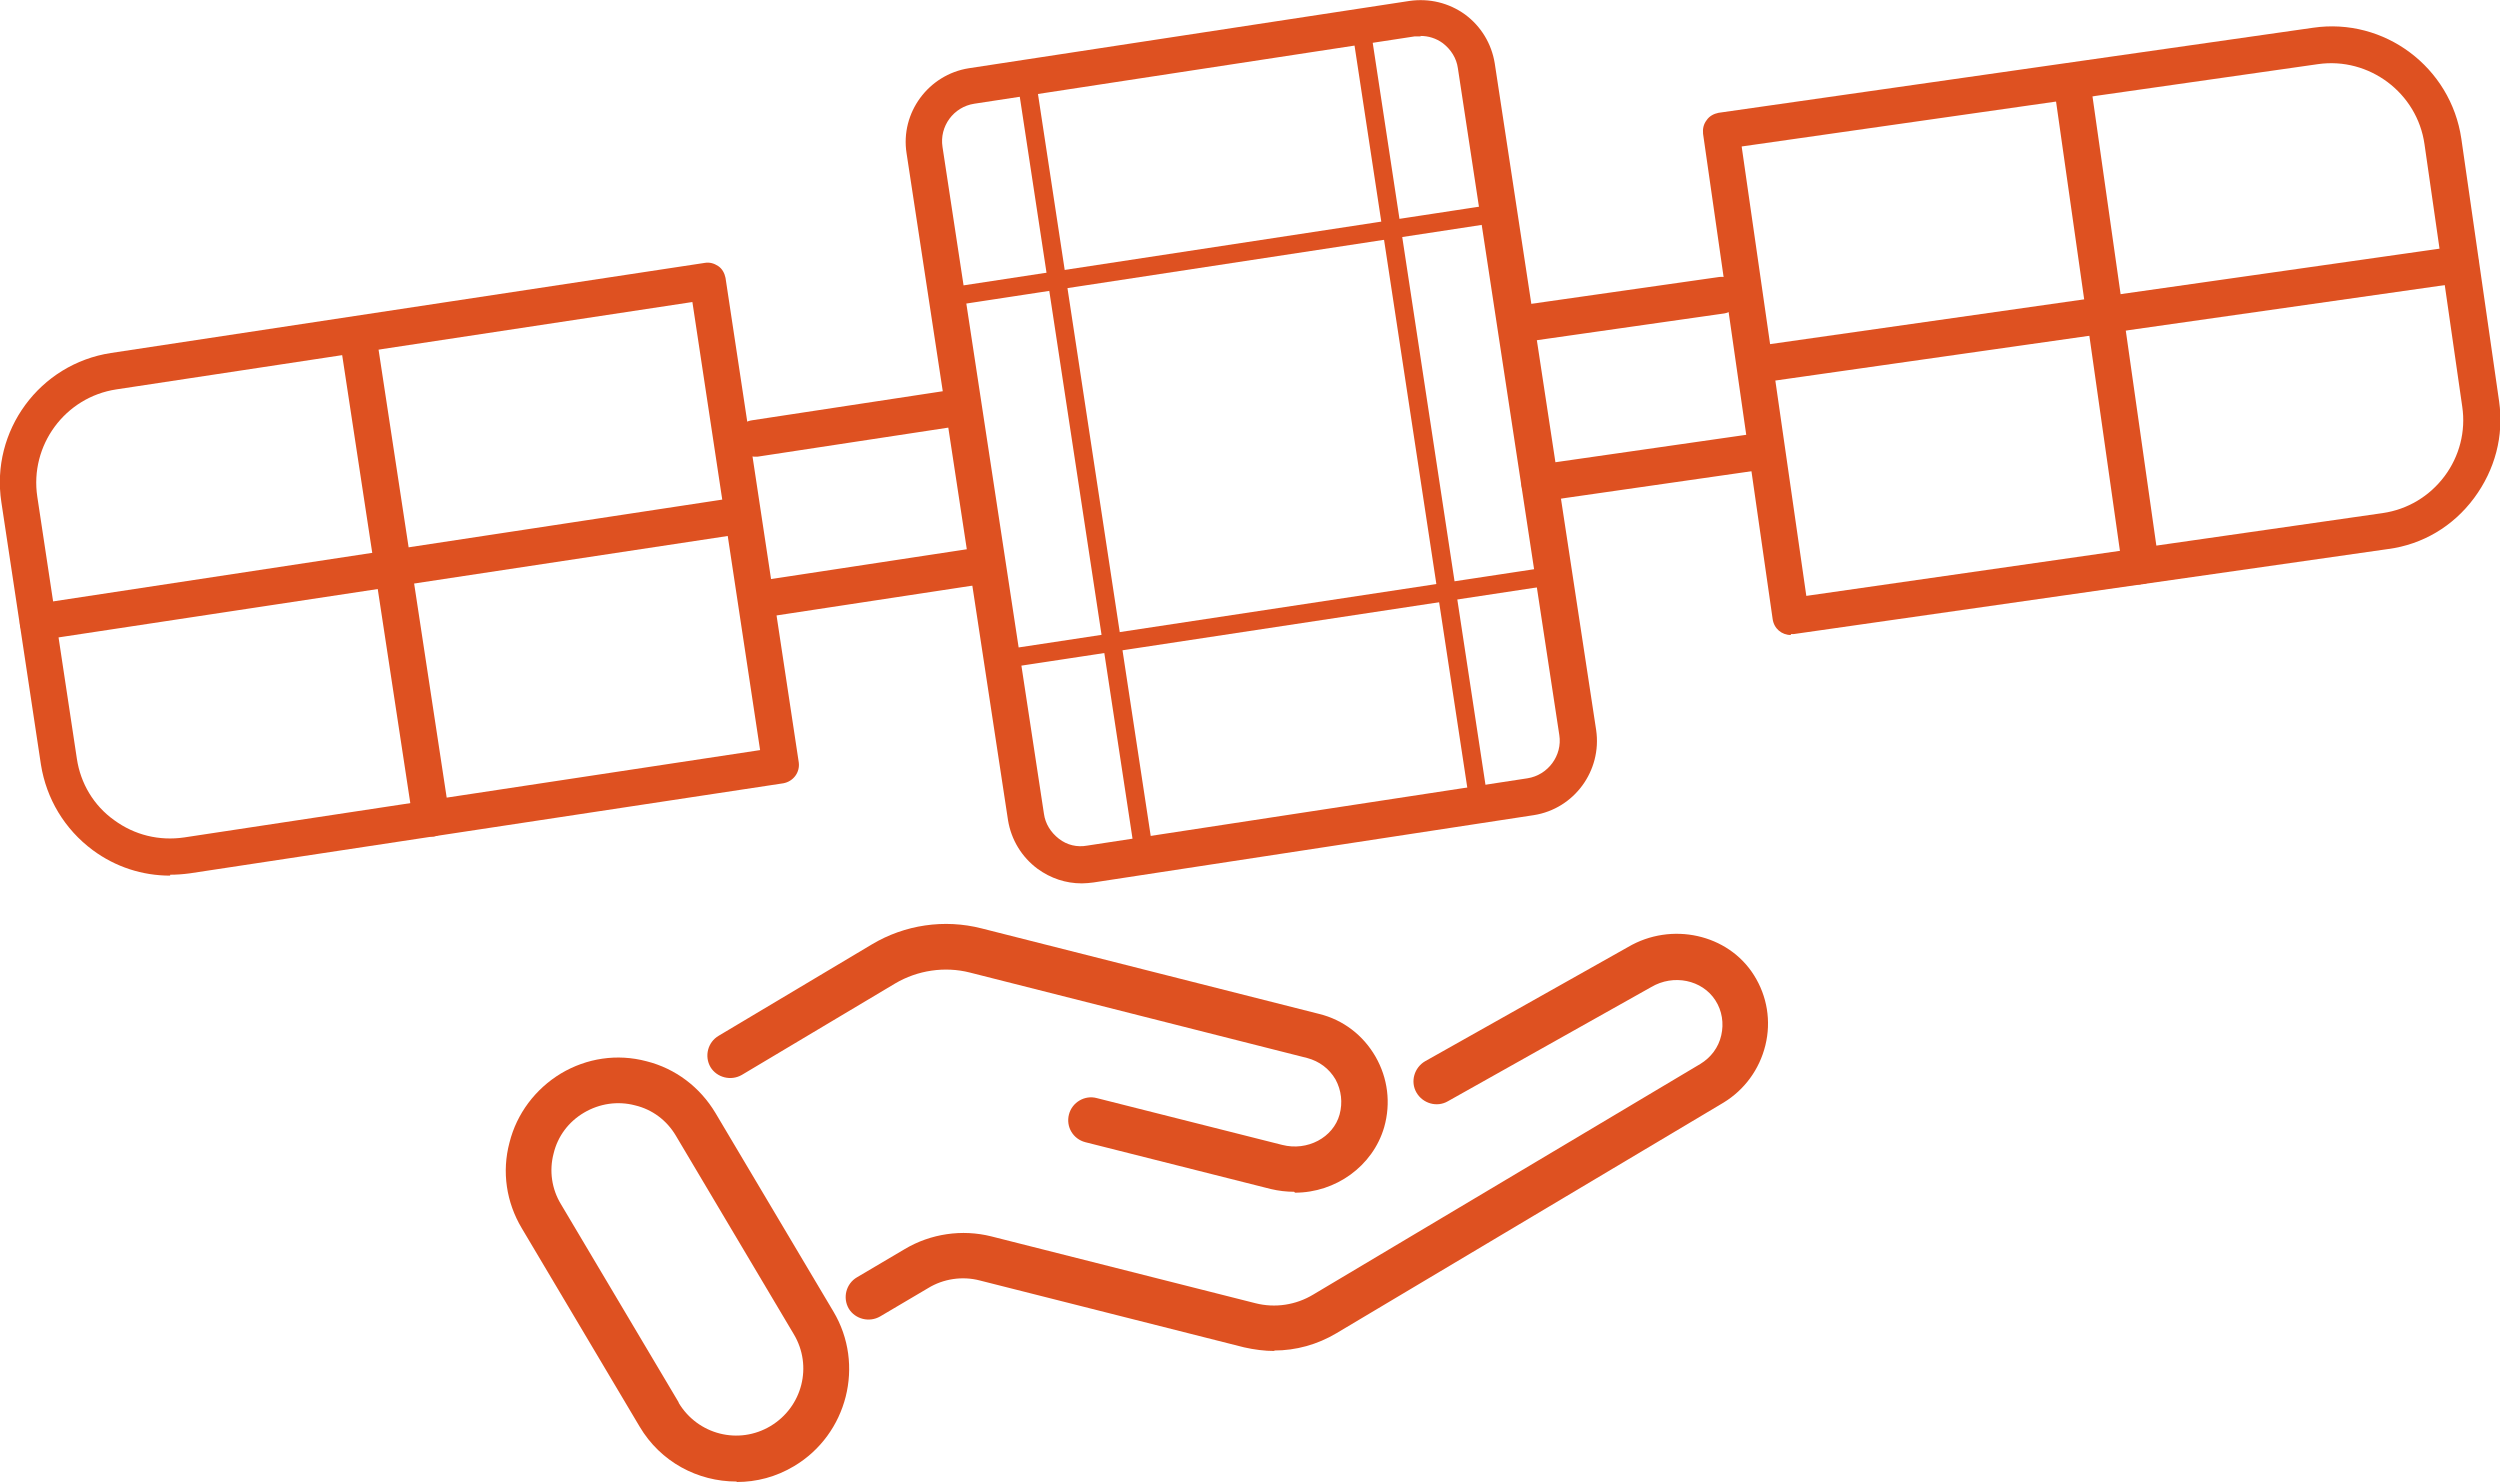
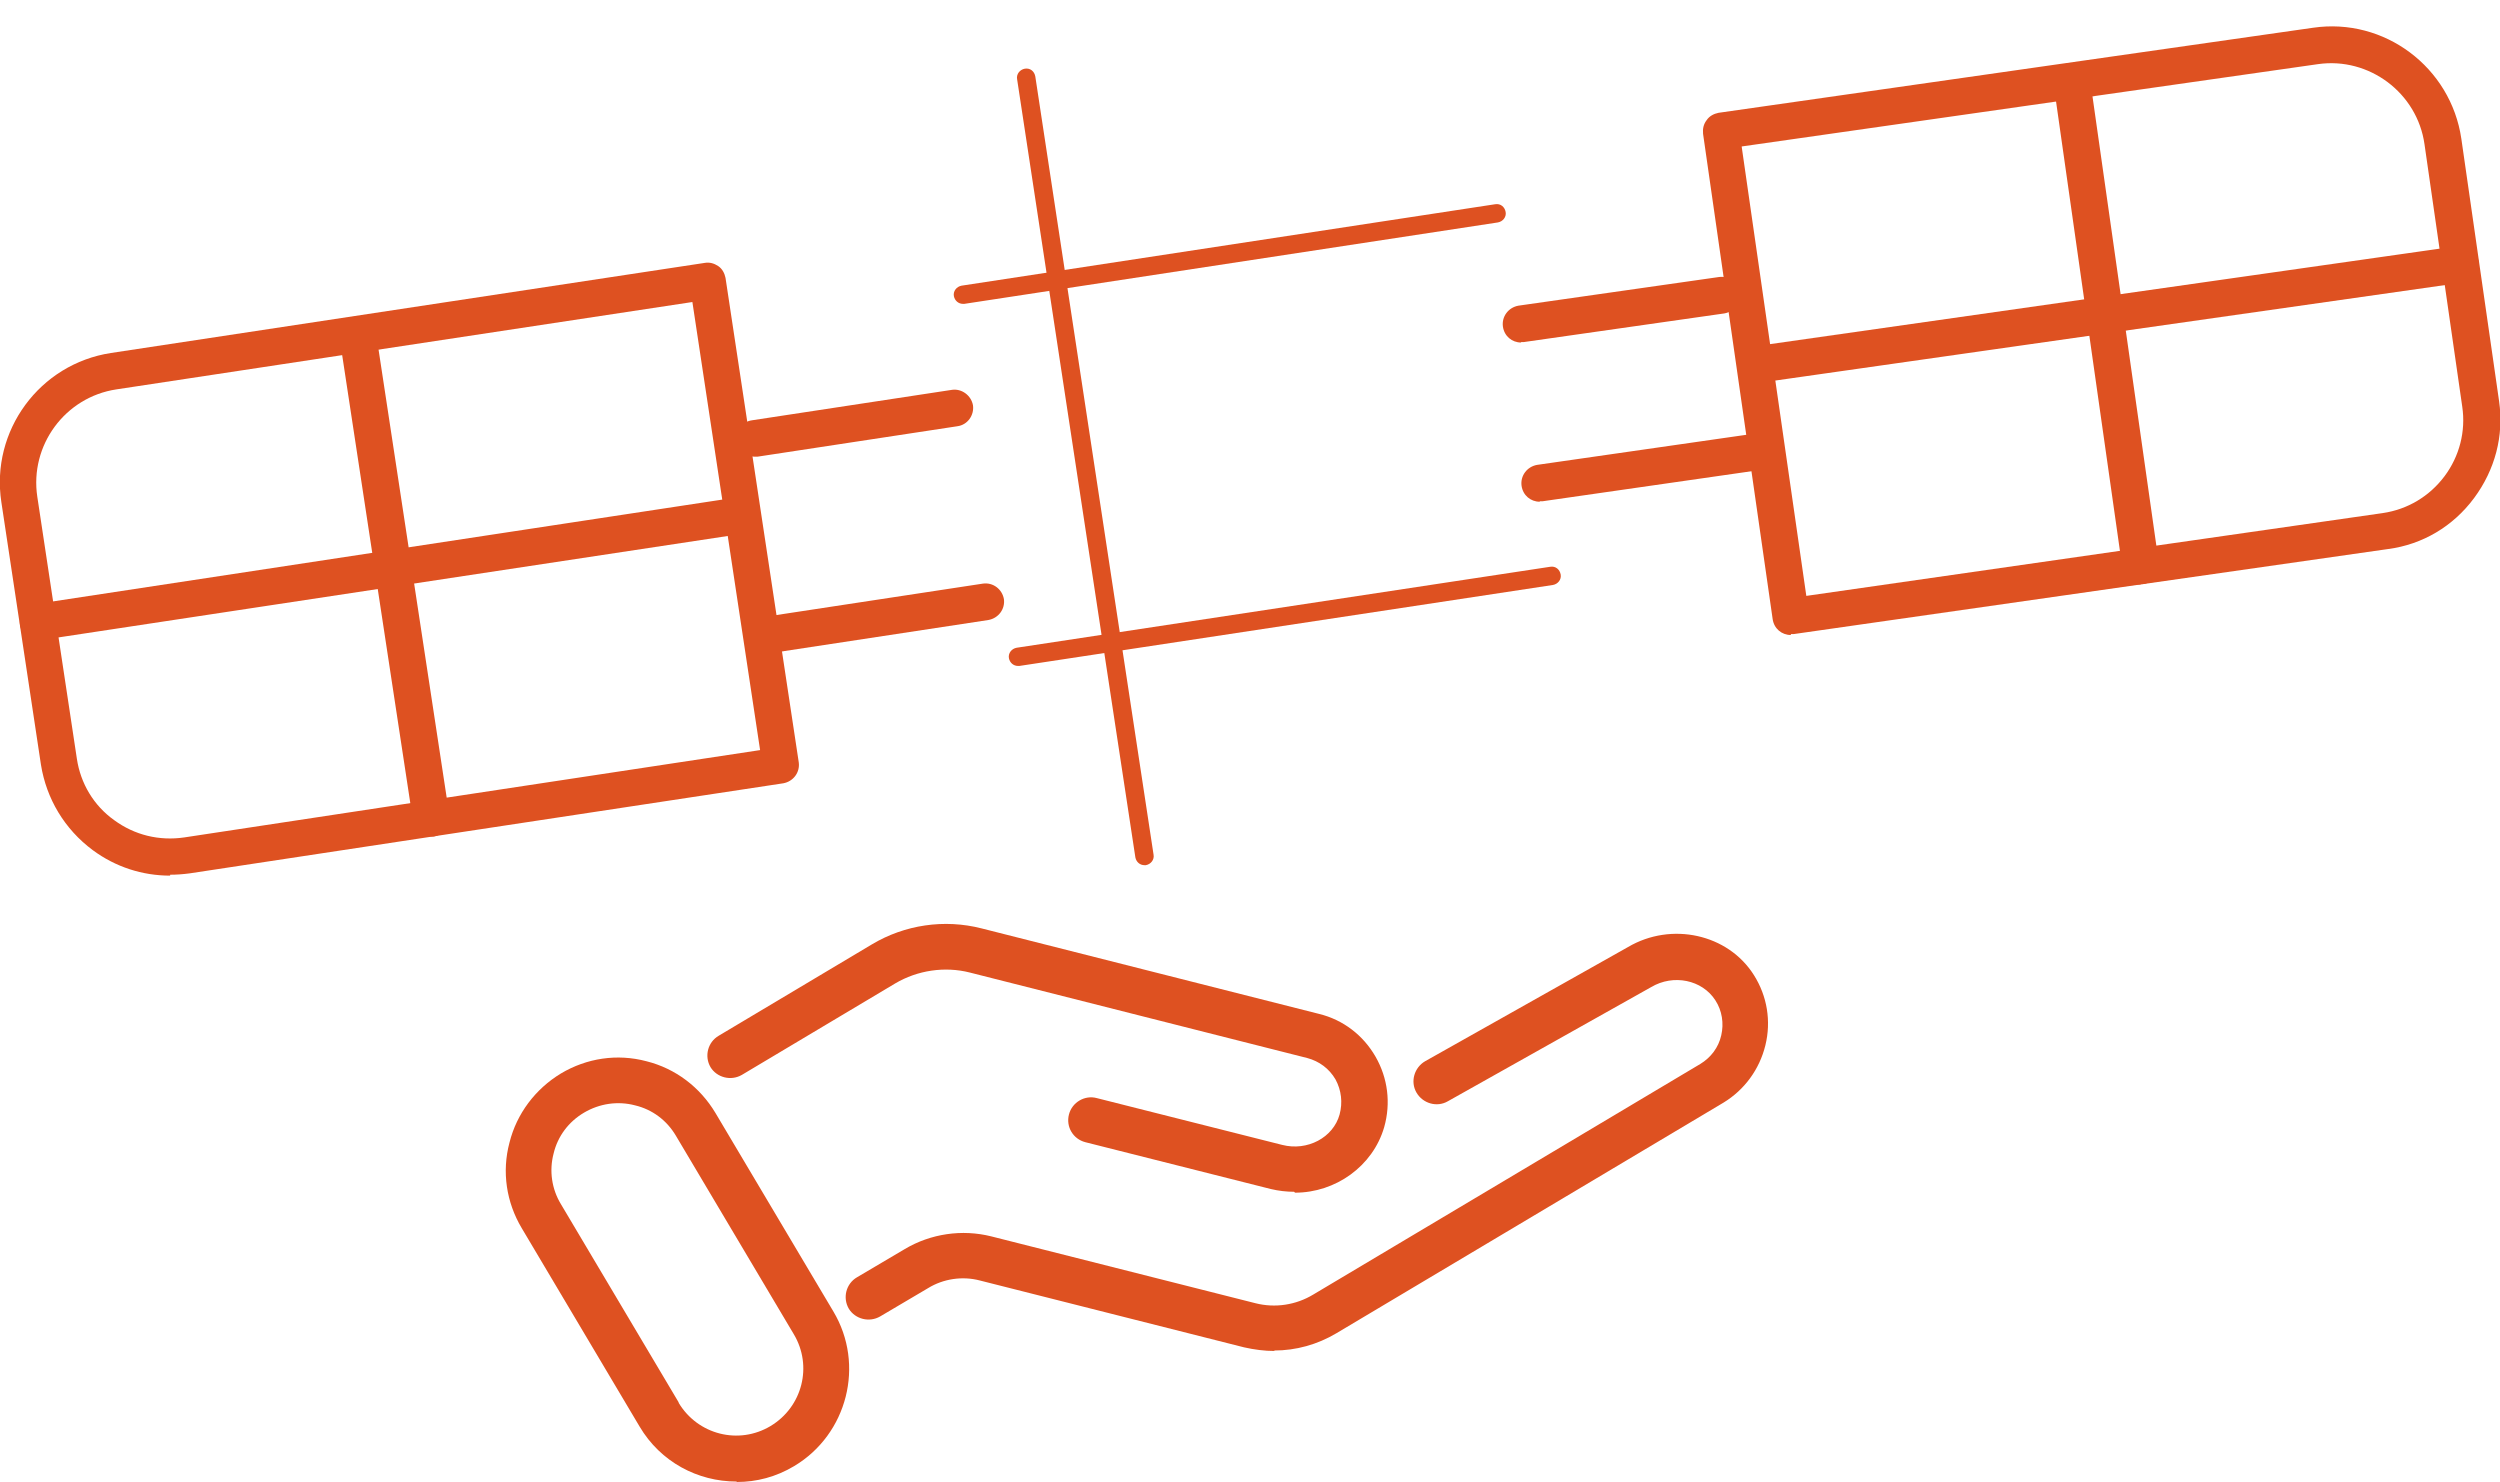
<svg xmlns="http://www.w3.org/2000/svg" viewBox="0 0 54.96 32.57">
  <defs>
    <style>.d{fill:#de5121;}</style>
  </defs>
  <g id="a" />
  <g id="b">
    <g id="c">
      <g>
        <g>
          <path class="d" d="M28.45,26.2c-.17,0-.34-.02-.51-.06l-4.08-1.03c-.27-.07-.43-.34-.36-.61,.07-.27,.35-.43,.61-.36l4.08,1.03c.55,.14,1.12-.16,1.26-.67,.07-.26,.04-.53-.09-.77-.14-.24-.36-.4-.62-.47l-7.42-1.88c-.55-.14-1.15-.05-1.64,.24l-3.37,2.01c-.24,.14-.55,.06-.69-.17-.14-.24-.06-.55,.18-.69l3.37-2.01c.72-.43,1.59-.56,2.41-.35l7.42,1.88c.53,.13,.97,.47,1.24,.94,.27,.47,.34,1.02,.19,1.55-.25,.86-1.07,1.44-1.96,1.44Z" />
          <path class="d" d="M28.02,29.7c-.22,0-.45-.03-.67-.08l-5.81-1.47c-.38-.1-.8-.04-1.14,.17l-1.05,.62c-.24,.14-.55,.06-.69-.17-.14-.24-.06-.55,.18-.69l1.05-.62c.57-.34,1.26-.44,1.9-.28l5.81,1.47c.43,.11,.89,.04,1.27-.19l8.51-5.07c.23-.14,.4-.36,.46-.63,.06-.26,.02-.54-.13-.77-.29-.45-.92-.58-1.41-.29l-4.47,2.51c-.24,.14-.55,.05-.69-.19s-.05-.55,.19-.69l4.46-2.51c.95-.56,2.2-.29,2.77,.62,.29,.46,.38,1.01,.25,1.54-.13,.53-.46,.98-.92,1.26l-8.51,5.07c-.42,.25-.89,.38-1.37,.38Z" />
          <path class="d" d="M16.19,32.57c-.85,0-1.67-.43-2.13-1.21h0l-2.59-4.36c-.34-.57-.44-1.24-.27-1.88,.16-.64,.57-1.18,1.13-1.52,.57-.34,1.24-.44,1.88-.27,.64,.16,1.18,.57,1.52,1.14l2.59,4.36c.7,1.17,.31,2.7-.86,3.4-.4,.24-.83,.35-1.26,.35Zm-1.27-1.73c.42,.7,1.32,.93,2.02,.51,.7-.42,.93-1.32,.51-2.02l-2.59-4.36c-.2-.34-.52-.58-.9-.67-.38-.1-.78-.04-1.12,.16-.34,.2-.58,.52-.67,.9-.1,.38-.04,.78,.16,1.11l2.59,4.36Z" />
        </g>
        <g>
-           <path class="d" d="M23.78,19.42c-.35,0-.68-.11-.97-.32-.35-.26-.58-.64-.65-1.07l-2.23-14.66c-.14-.89,.48-1.73,1.37-1.87L30.99,.02c.43-.06,.86,.04,1.22,.3,.35,.26,.58,.64,.65,1.07l2.23,14.66h0c.13,.89-.48,1.73-1.37,1.87l-9.68,1.48c-.08,.01-.17,.02-.25,.02ZM31.23,.8s-.08,0-.13,0l-9.68,1.48c-.46,.07-.77,.5-.7,.95l2.23,14.66c.03,.22,.15,.41,.33,.55s.4,.19,.62,.15l9.68-1.48c.45-.07,.77-.5,.7-.95l-2.23-14.66c-.03-.22-.15-.41-.33-.55-.15-.11-.32-.16-.49-.16Z" />
          <path class="d" d="M25.16,19.02c-.1,0-.18-.07-.2-.17L22.36,1.74c-.02-.11,.06-.21,.17-.23,.12-.02,.21,.06,.23,.17l2.6,17.11c.02,.11-.06,.21-.17,.23-.01,0-.02,0-.03,0Z" />
-           <path class="d" d="M32.52,17.9c-.1,0-.18-.07-.2-.17L29.72,.62c-.02-.11,.06-.21,.17-.23,.12-.02,.21,.06,.23,.17l2.6,17.11c.02,.11-.06,.21-.17,.23-.01,0-.02,0-.03,0Z" />
          <path class="d" d="M22.38,14.64c-.1,0-.18-.07-.2-.17-.02-.11,.06-.21,.17-.23l11.73-1.78c.12-.02,.21,.06,.23,.17,.02,.11-.06,.21-.17,.23l-11.73,1.78s-.02,0-.03,0Z" />
          <path class="d" d="M21.17,6.68c-.1,0-.18-.07-.2-.17-.02-.11,.06-.21,.17-.23l11.73-1.79c.12-.02,.21,.06,.23,.17,.02,.11-.06,.21-.17,.23l-11.73,1.79s-.02,0-.03,0Z" />
          <path class="d" d="M3.74,19.25c-.61,0-1.2-.19-1.7-.56-.62-.46-1.02-1.13-1.14-1.88L.03,11.04c-.24-1.57,.84-3.04,2.41-3.28l13.05-1.98c.11-.02,.21,.01,.3,.07,.09,.06,.14,.16,.16,.26l1.61,10.65c.03,.22-.12,.42-.34,.46l-13.05,1.98c-.15,.02-.29,.03-.43,.03ZM15.22,6.64l-12.66,1.92c-1.13,.17-1.91,1.23-1.74,2.36l.87,5.76c.08,.54,.37,1.03,.82,1.35,.45,.33,.99,.46,1.54,.38l12.66-1.92-1.49-9.86Z" />
          <path class="d" d="M9.48,18.39c-.2,0-.37-.14-.4-.34l-1.58-10.39c-.03-.22,.12-.42,.34-.46,.22-.03,.42,.12,.46,.34l1.58,10.39c.03,.22-.12,.42-.34,.46-.02,0-.04,0-.06,0Z" />
          <path class="d" d="M.84,14.08c-.2,0-.37-.14-.4-.34-.03-.22,.12-.42,.34-.46l15.12-2.3c.22-.03,.42,.12,.46,.34,.03,.22-.12,.42-.34,.46L.91,14.07s-.04,0-.06,0Z" />
-           <path class="d" d="M16.88,13.55c-.2,0-.37-.14-.4-.34-.03-.22,.12-.42,.34-.46l4.73-.72c.22-.03,.42,.12,.46,.34,.03,.22-.12,.42-.34,.46l-4.73,.72s-.04,0-.06,0Z" />
+           <path class="d" d="M16.88,13.55l4.73-.72c.22-.03,.42,.12,.46,.34,.03,.22-.12,.42-.34,.46l-4.73,.72s-.04,0-.06,0Z" />
          <path class="d" d="M16.59,10.04c-.2,0-.37-.14-.4-.34-.03-.22,.12-.43,.34-.46l4.4-.67c.21-.03,.42,.12,.46,.34,.03,.22-.12,.43-.34,.46l-4.4,.67s-.04,0-.06,0Z" />
          <path class="d" d="M39.37,13.96c-.2,0-.37-.14-.4-.35l-1.53-10.67c-.01-.11,.01-.21,.08-.3,.06-.09,.16-.14,.26-.16l13.07-1.87c1.57-.23,3.03,.87,3.26,2.44l.83,5.77c.11,.76-.09,1.51-.55,2.13s-1.13,1.02-1.89,1.12l-13.07,1.87s-.04,0-.06,0Zm-1.08-10.73l1.42,9.87,12.67-1.82c.55-.08,1.03-.37,1.36-.81s.47-.99,.39-1.53l-.83-5.77c-.16-1.13-1.22-1.92-2.34-1.76l-12.67,1.81Z" />
          <path class="d" d="M47.06,12.85c-.2,0-.37-.14-.4-.35l-1.48-10.41c-.03-.22,.12-.42,.34-.46,.22-.03,.42,.12,.46,.34l1.48,10.41c.03,.22-.12,.42-.34,.46-.02,0-.04,0-.06,0Z" />
          <path class="d" d="M38.94,8.38c-.2,0-.37-.14-.4-.35-.03-.22,.12-.42,.34-.46l15.15-2.16c.22-.03,.42,.12,.46,.34s-.12,.42-.34,.46l-15.15,2.16s-.04,0-.06,0Z" />
          <path class="d" d="M33.85,11.03c-.2,0-.37-.14-.4-.35-.03-.22,.12-.42,.34-.46l4.73-.68c.22-.03,.42,.12,.46,.34s-.12,.42-.34,.46l-4.73,.68s-.04,0-.06,0Z" />
          <path class="d" d="M33.44,7.53c-.2,0-.37-.14-.4-.35-.03-.22,.12-.42,.34-.46l4.41-.63c.22-.03,.42,.12,.46,.34,.03,.22-.12,.42-.34,.46l-4.41,.63s-.04,0-.06,0Z" />
        </g>
      </g>
    </g>
  </g>
</svg>